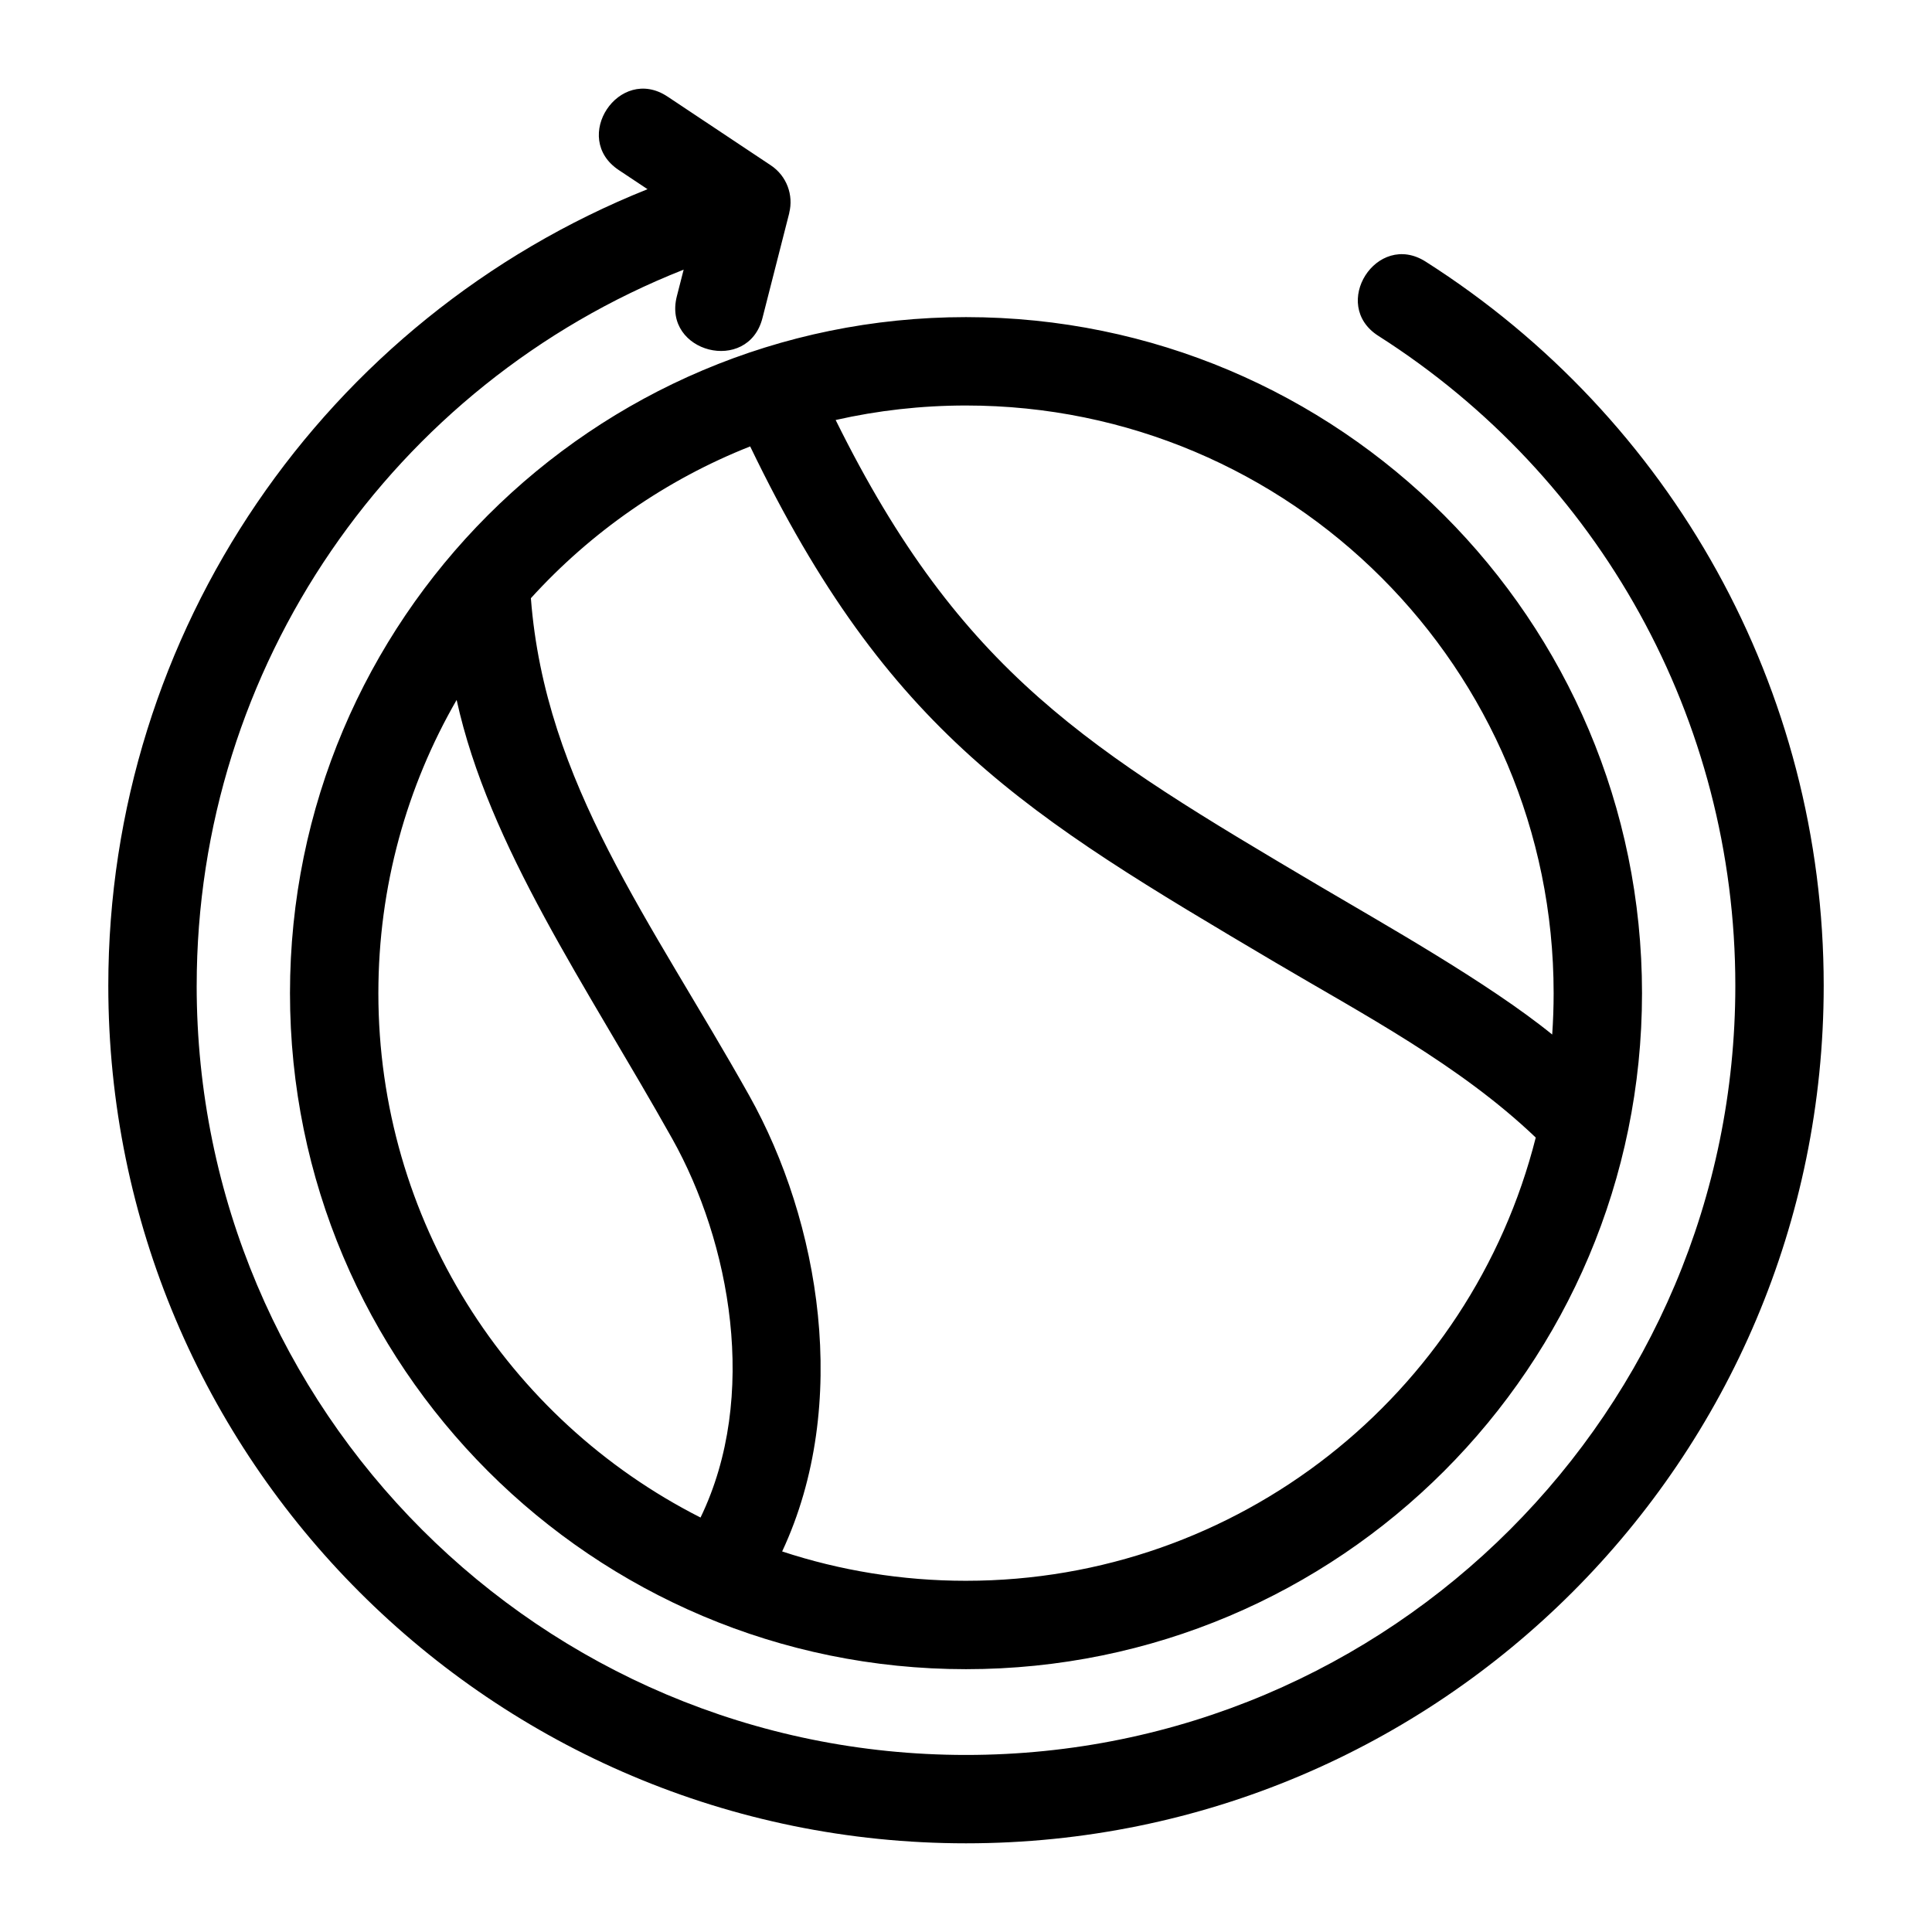
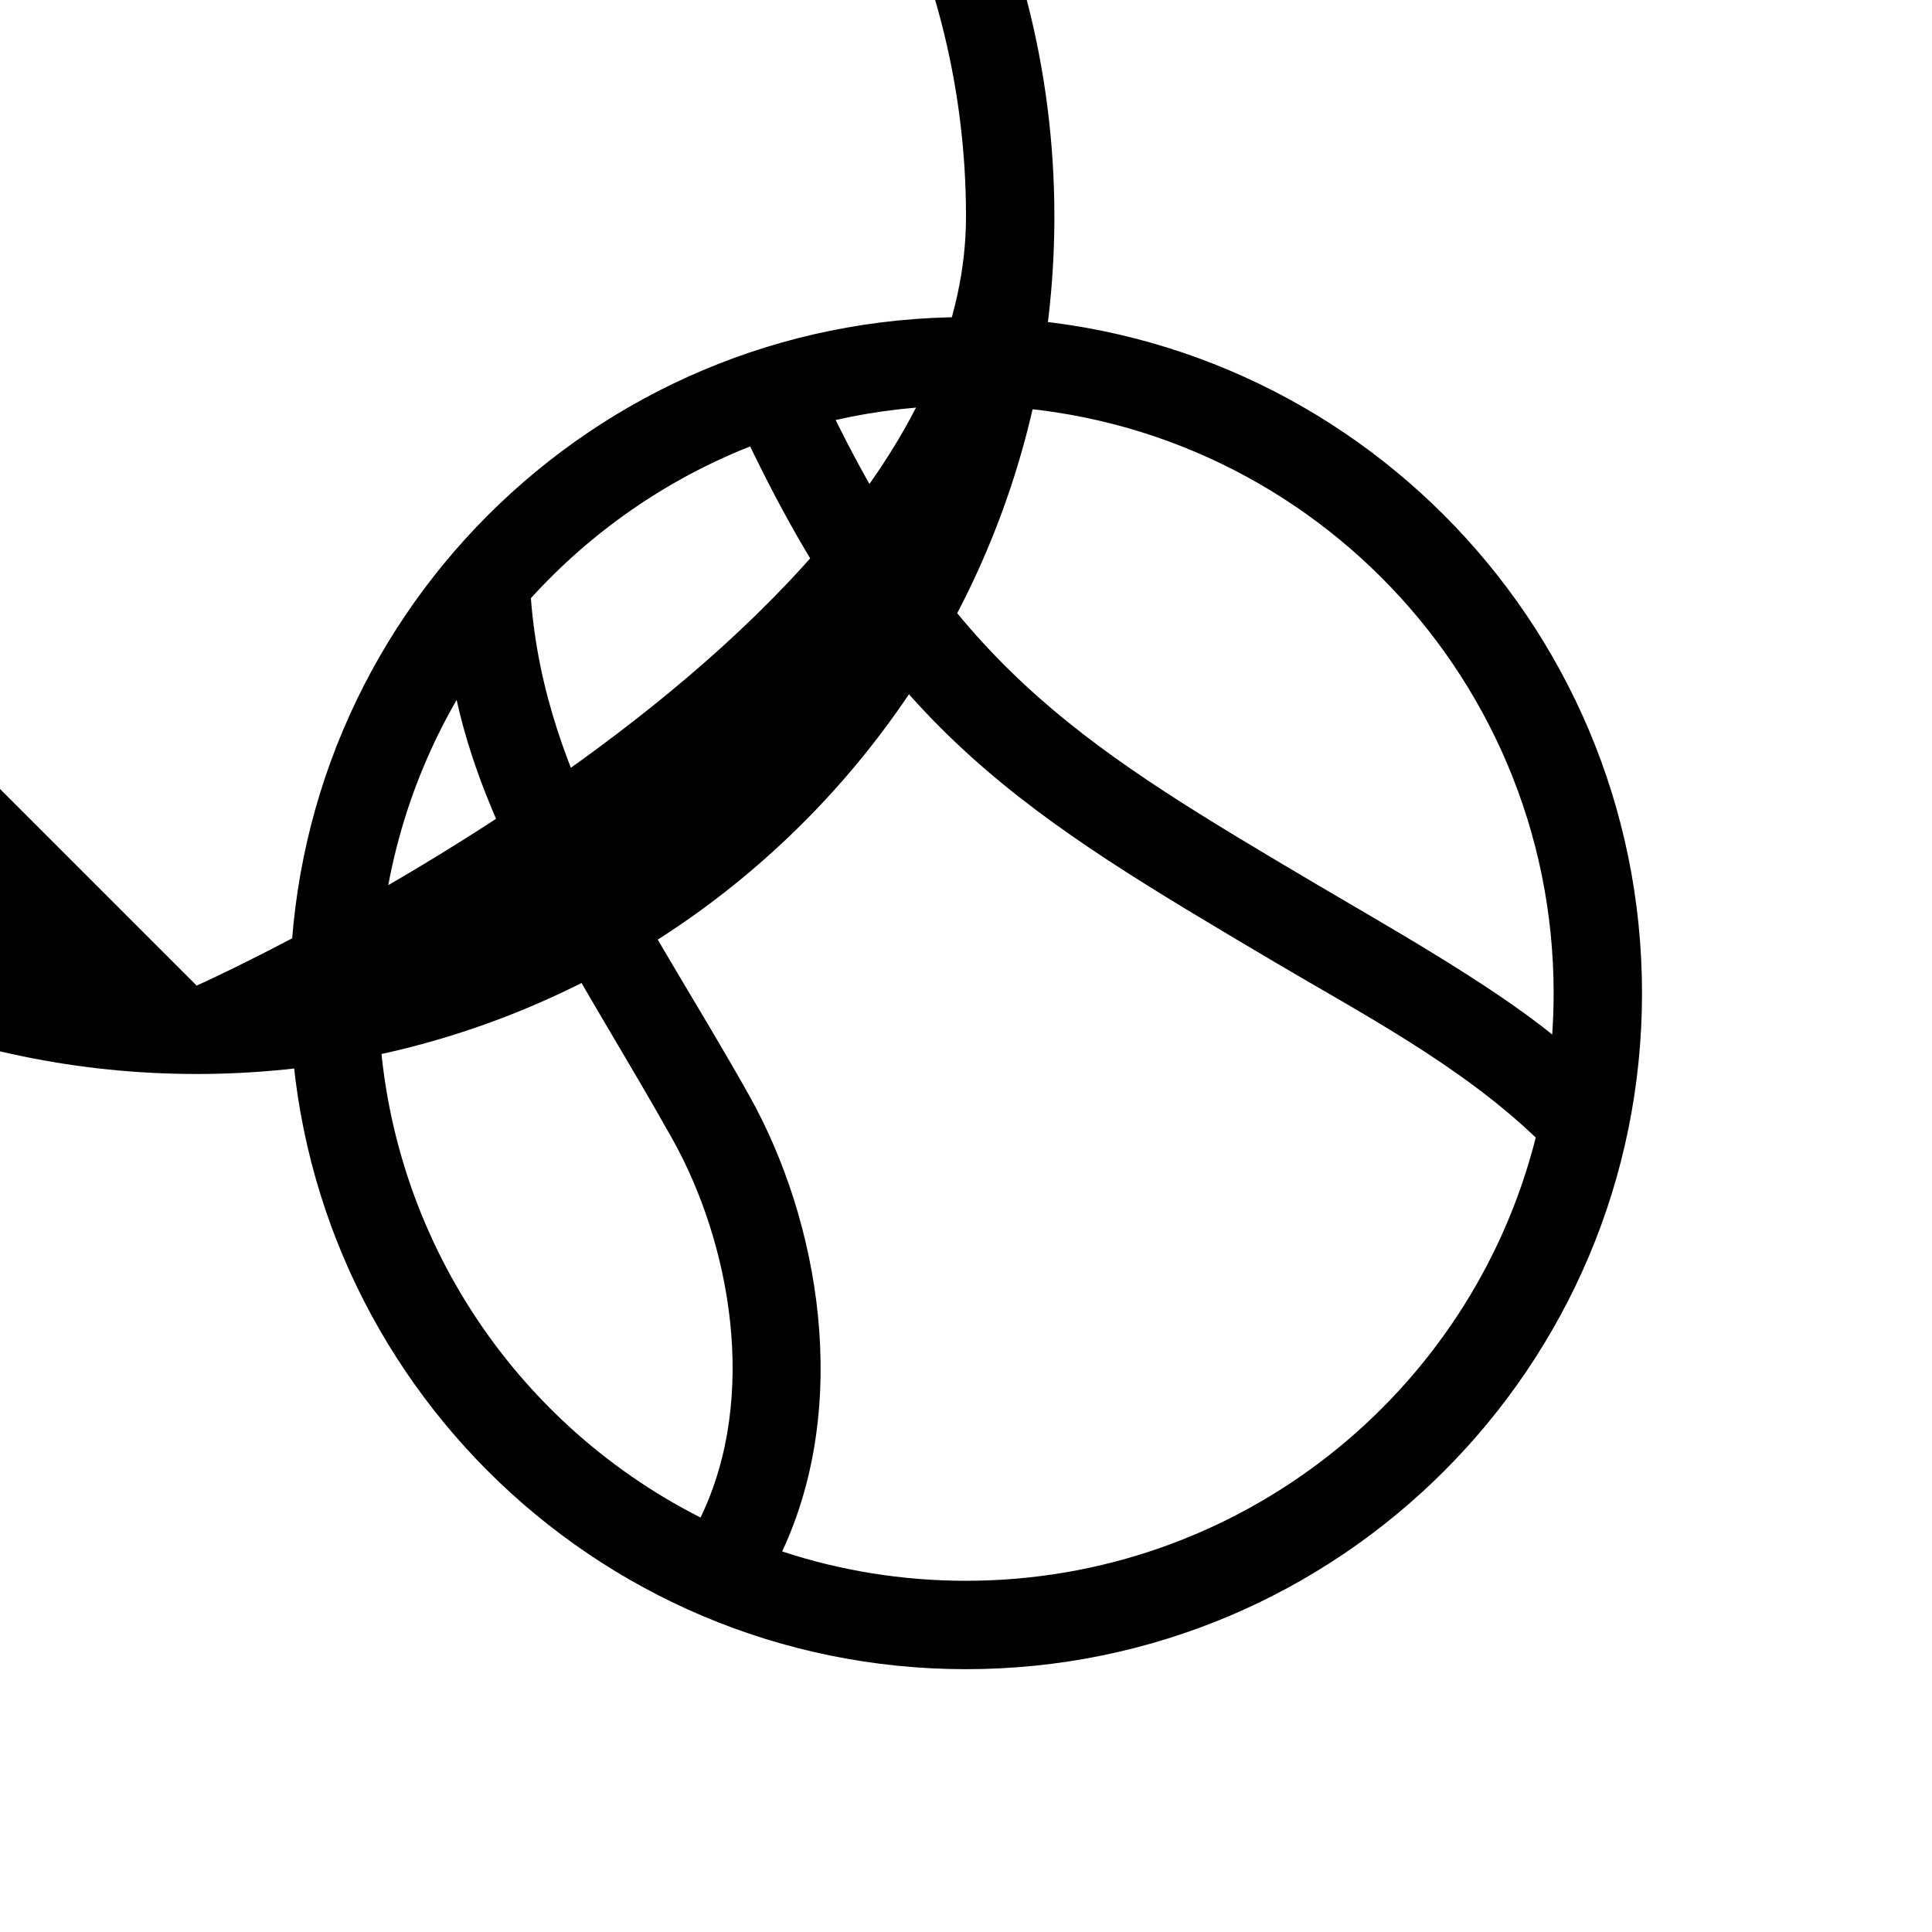
<svg xmlns="http://www.w3.org/2000/svg" fill="#000000" width="800px" height="800px" version="1.1" viewBox="144 144 512 512">
-   <path d="m400 228.04c98.945 0 179.15 80.215 179.15 179.16 0 98.945-80.207 179.15-179.15 179.15s-179.15-80.207-179.15-179.15c0-98.945 80.207-179.16 179.15-179.16zm-203.88 177.16c0 112.61 91.281 203.88 203.88 203.88s203.88-91.281 203.88-203.88c0-70.598-36.113-134.96-94.598-172.19-12.941-8.246-0.422-27.926 12.539-19.672 65.23 41.527 105.48 113.26 105.48 191.86 0 125.54-101.77 227.3-227.3 227.3s-227.3-101.77-227.3-227.3c0-93.805 57.371-176.83 142.9-211.06l-7.606-5.059c-12.84-8.527 0.105-27.984 12.902-19.488l27.371 18.219c4.254 2.82 6.07 7.945 4.879 12.621l0.02 0.008-7.106 27.844c-3.809 14.949-26.492 9.164-22.691-5.762l1.805-7.062c-77.082 30.426-129.05 105.14-129.05 189.74zm359.23 12.965c0.25-3.625 0.379-7.285 0.379-10.973 0-86.008-69.723-155.73-155.73-155.73-11.871 0-23.434 1.328-34.543 3.844 33.262 67.312 67.383 87.508 128.42 123.62 16.145 9.555 44.488 25.438 61.477 39.238zm-155.35 144.76c72.074 0 133.76-49.242 150.99-117.46-20.23-19.316-45.98-32.777-69.008-46.402-66.082-39.102-102.53-60.68-139.18-136.76-22.328 8.824-42.188 22.691-58.113 40.227 3.773 49.133 31.805 85.344 57.844 131.77 18.695 33.34 26.992 81.82 8.746 120.85 15.328 5.047 31.703 7.777 48.723 7.777zm-155.73-155.73c0 59.852 33.949 112.89 85.379 138.97 15.523-32.09 7.867-72.988-7.523-100.43-22.672-40.43-48.57-77.309-57.113-116.25-13.191 22.867-20.742 49.406-20.742 77.707z" />
+   <path d="m400 228.04c98.945 0 179.15 80.215 179.15 179.16 0 98.945-80.207 179.15-179.15 179.15s-179.15-80.207-179.15-179.15c0-98.945 80.207-179.16 179.15-179.16zm-203.88 177.16s203.88-91.281 203.88-203.88c0-70.598-36.113-134.96-94.598-172.19-12.941-8.246-0.422-27.926 12.539-19.672 65.23 41.527 105.48 113.26 105.48 191.86 0 125.54-101.77 227.3-227.3 227.3s-227.3-101.77-227.3-227.3c0-93.805 57.371-176.83 142.9-211.06l-7.606-5.059c-12.84-8.527 0.105-27.984 12.902-19.488l27.371 18.219c4.254 2.82 6.07 7.945 4.879 12.621l0.02 0.008-7.106 27.844c-3.809 14.949-26.492 9.164-22.691-5.762l1.805-7.062c-77.082 30.426-129.05 105.14-129.05 189.74zm359.23 12.965c0.25-3.625 0.379-7.285 0.379-10.973 0-86.008-69.723-155.73-155.73-155.73-11.871 0-23.434 1.328-34.543 3.844 33.262 67.312 67.383 87.508 128.42 123.62 16.145 9.555 44.488 25.438 61.477 39.238zm-155.35 144.76c72.074 0 133.76-49.242 150.99-117.46-20.23-19.316-45.98-32.777-69.008-46.402-66.082-39.102-102.53-60.68-139.18-136.76-22.328 8.824-42.188 22.691-58.113 40.227 3.773 49.133 31.805 85.344 57.844 131.77 18.695 33.34 26.992 81.82 8.746 120.85 15.328 5.047 31.703 7.777 48.723 7.777zm-155.73-155.73c0 59.852 33.949 112.89 85.379 138.97 15.523-32.09 7.867-72.988-7.523-100.43-22.672-40.43-48.57-77.309-57.113-116.25-13.191 22.867-20.742 49.406-20.742 77.707z" />
</svg>